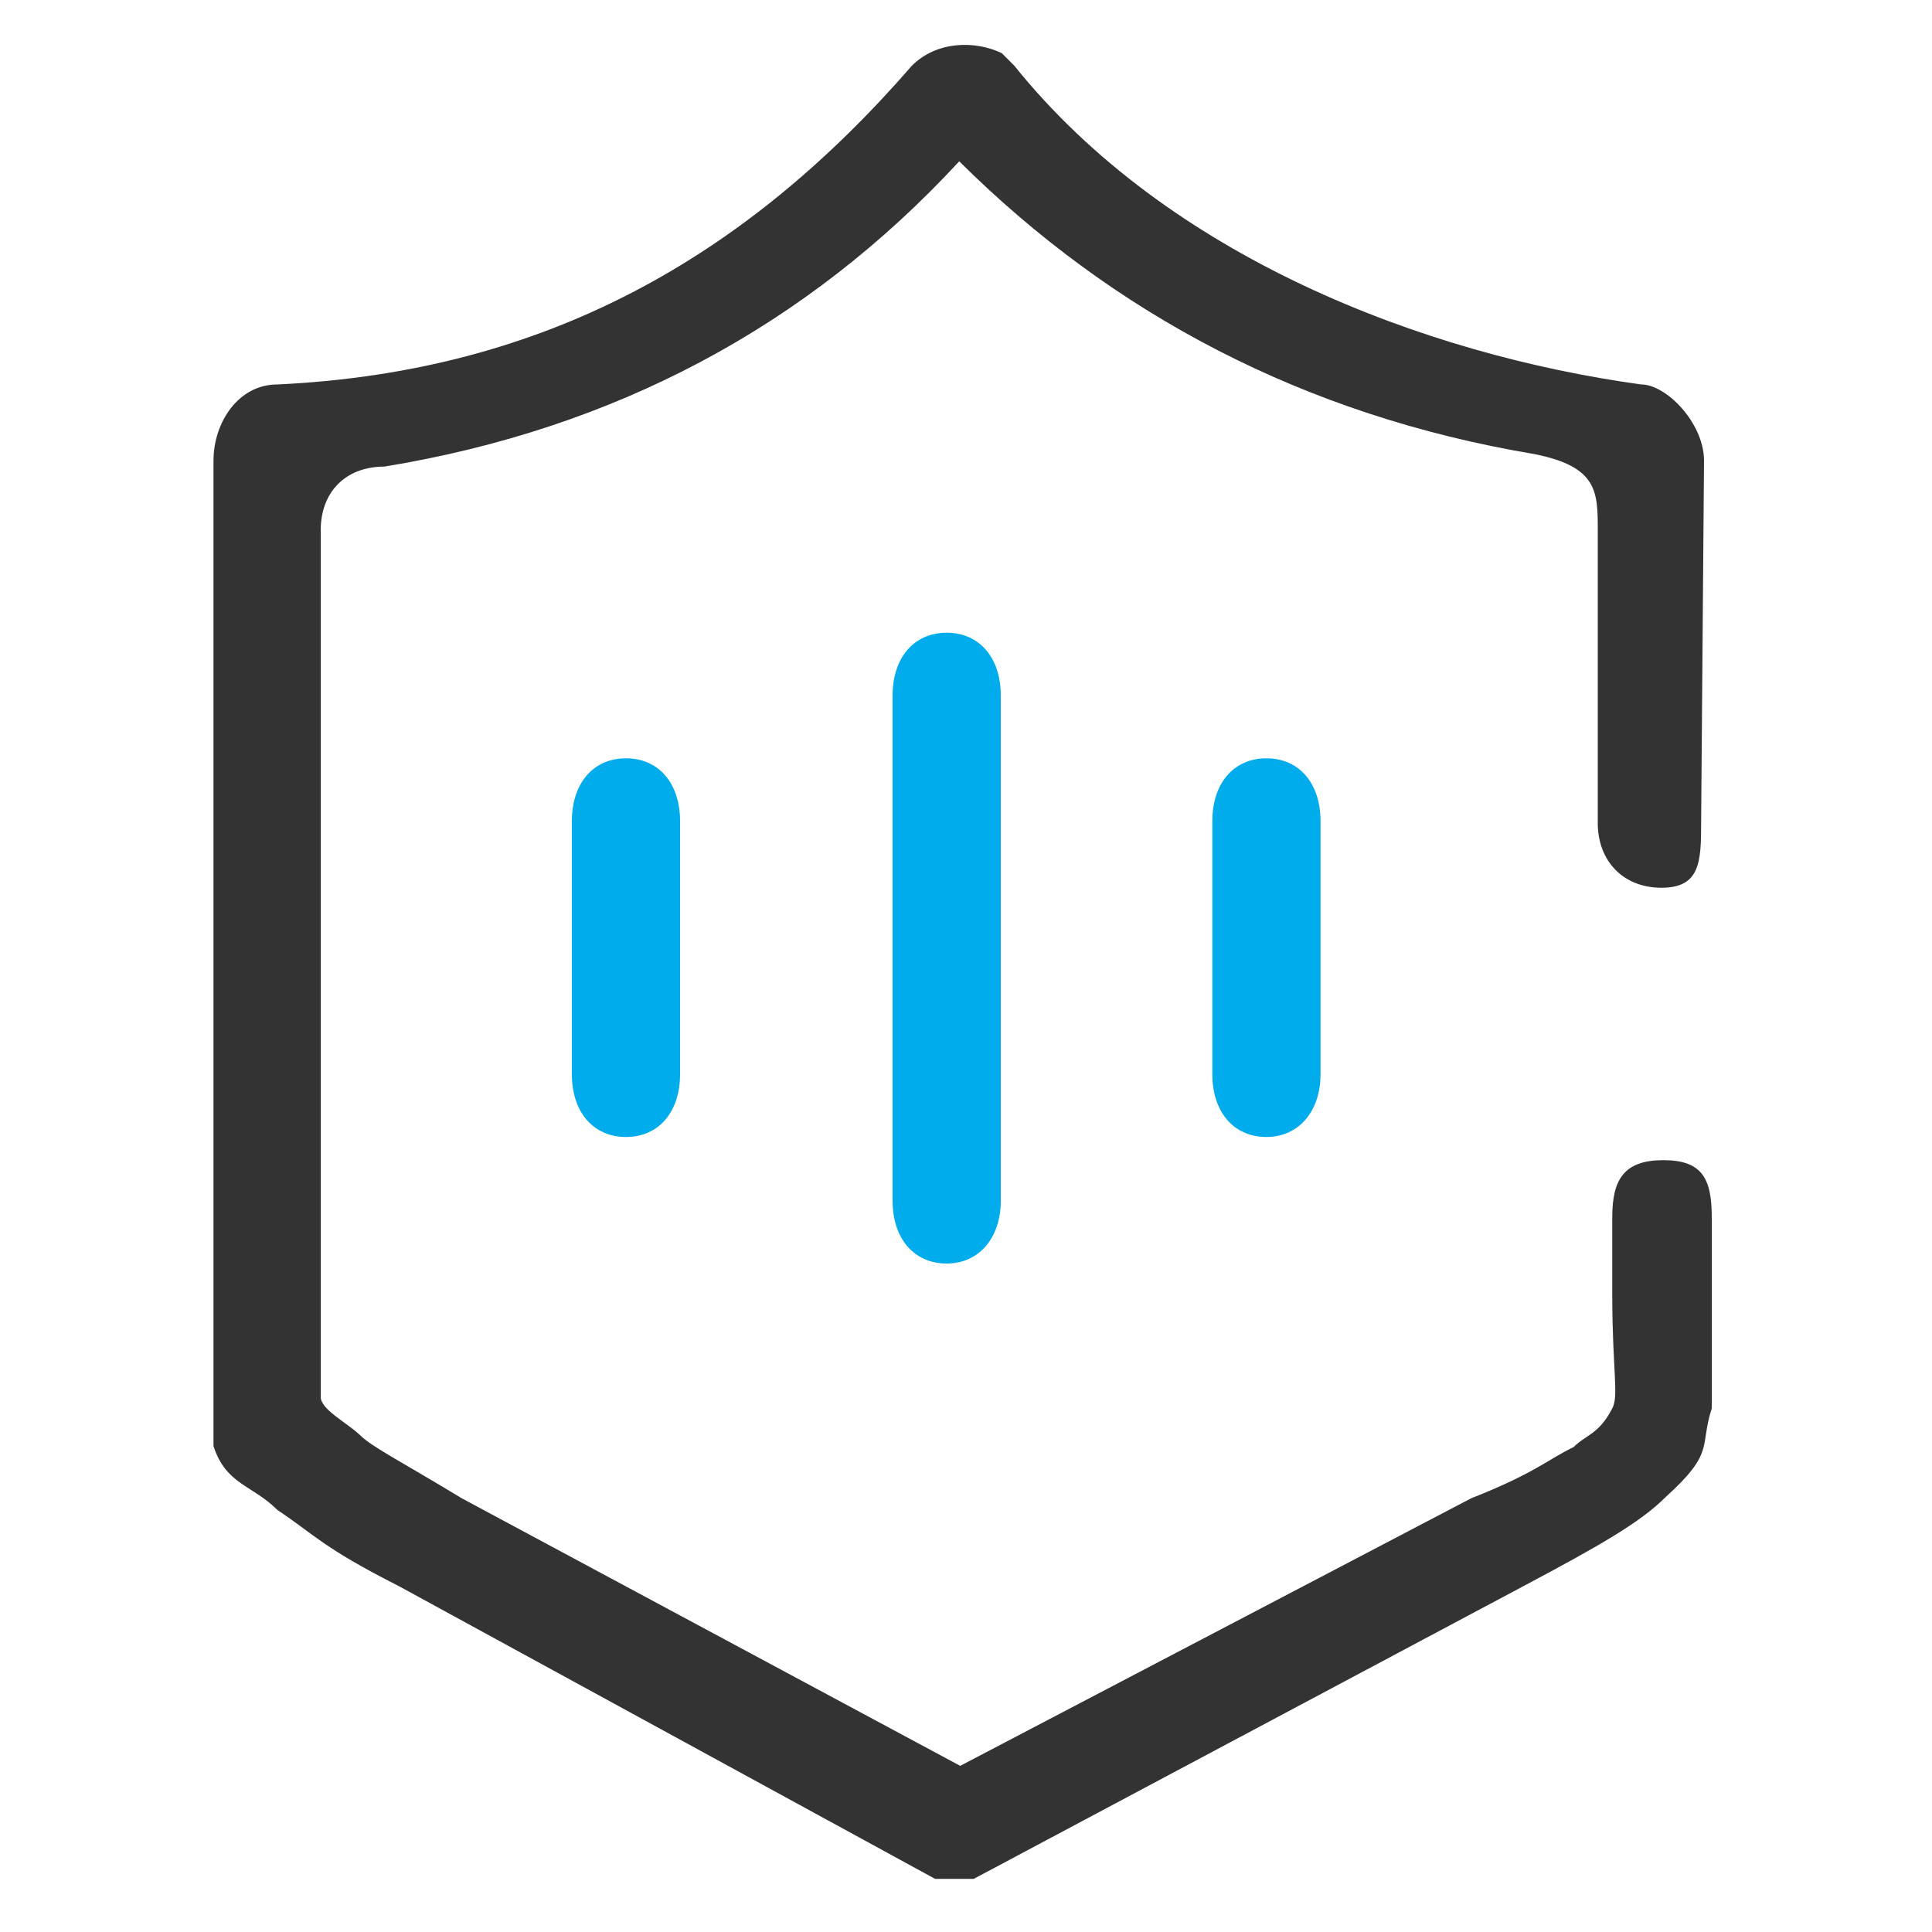
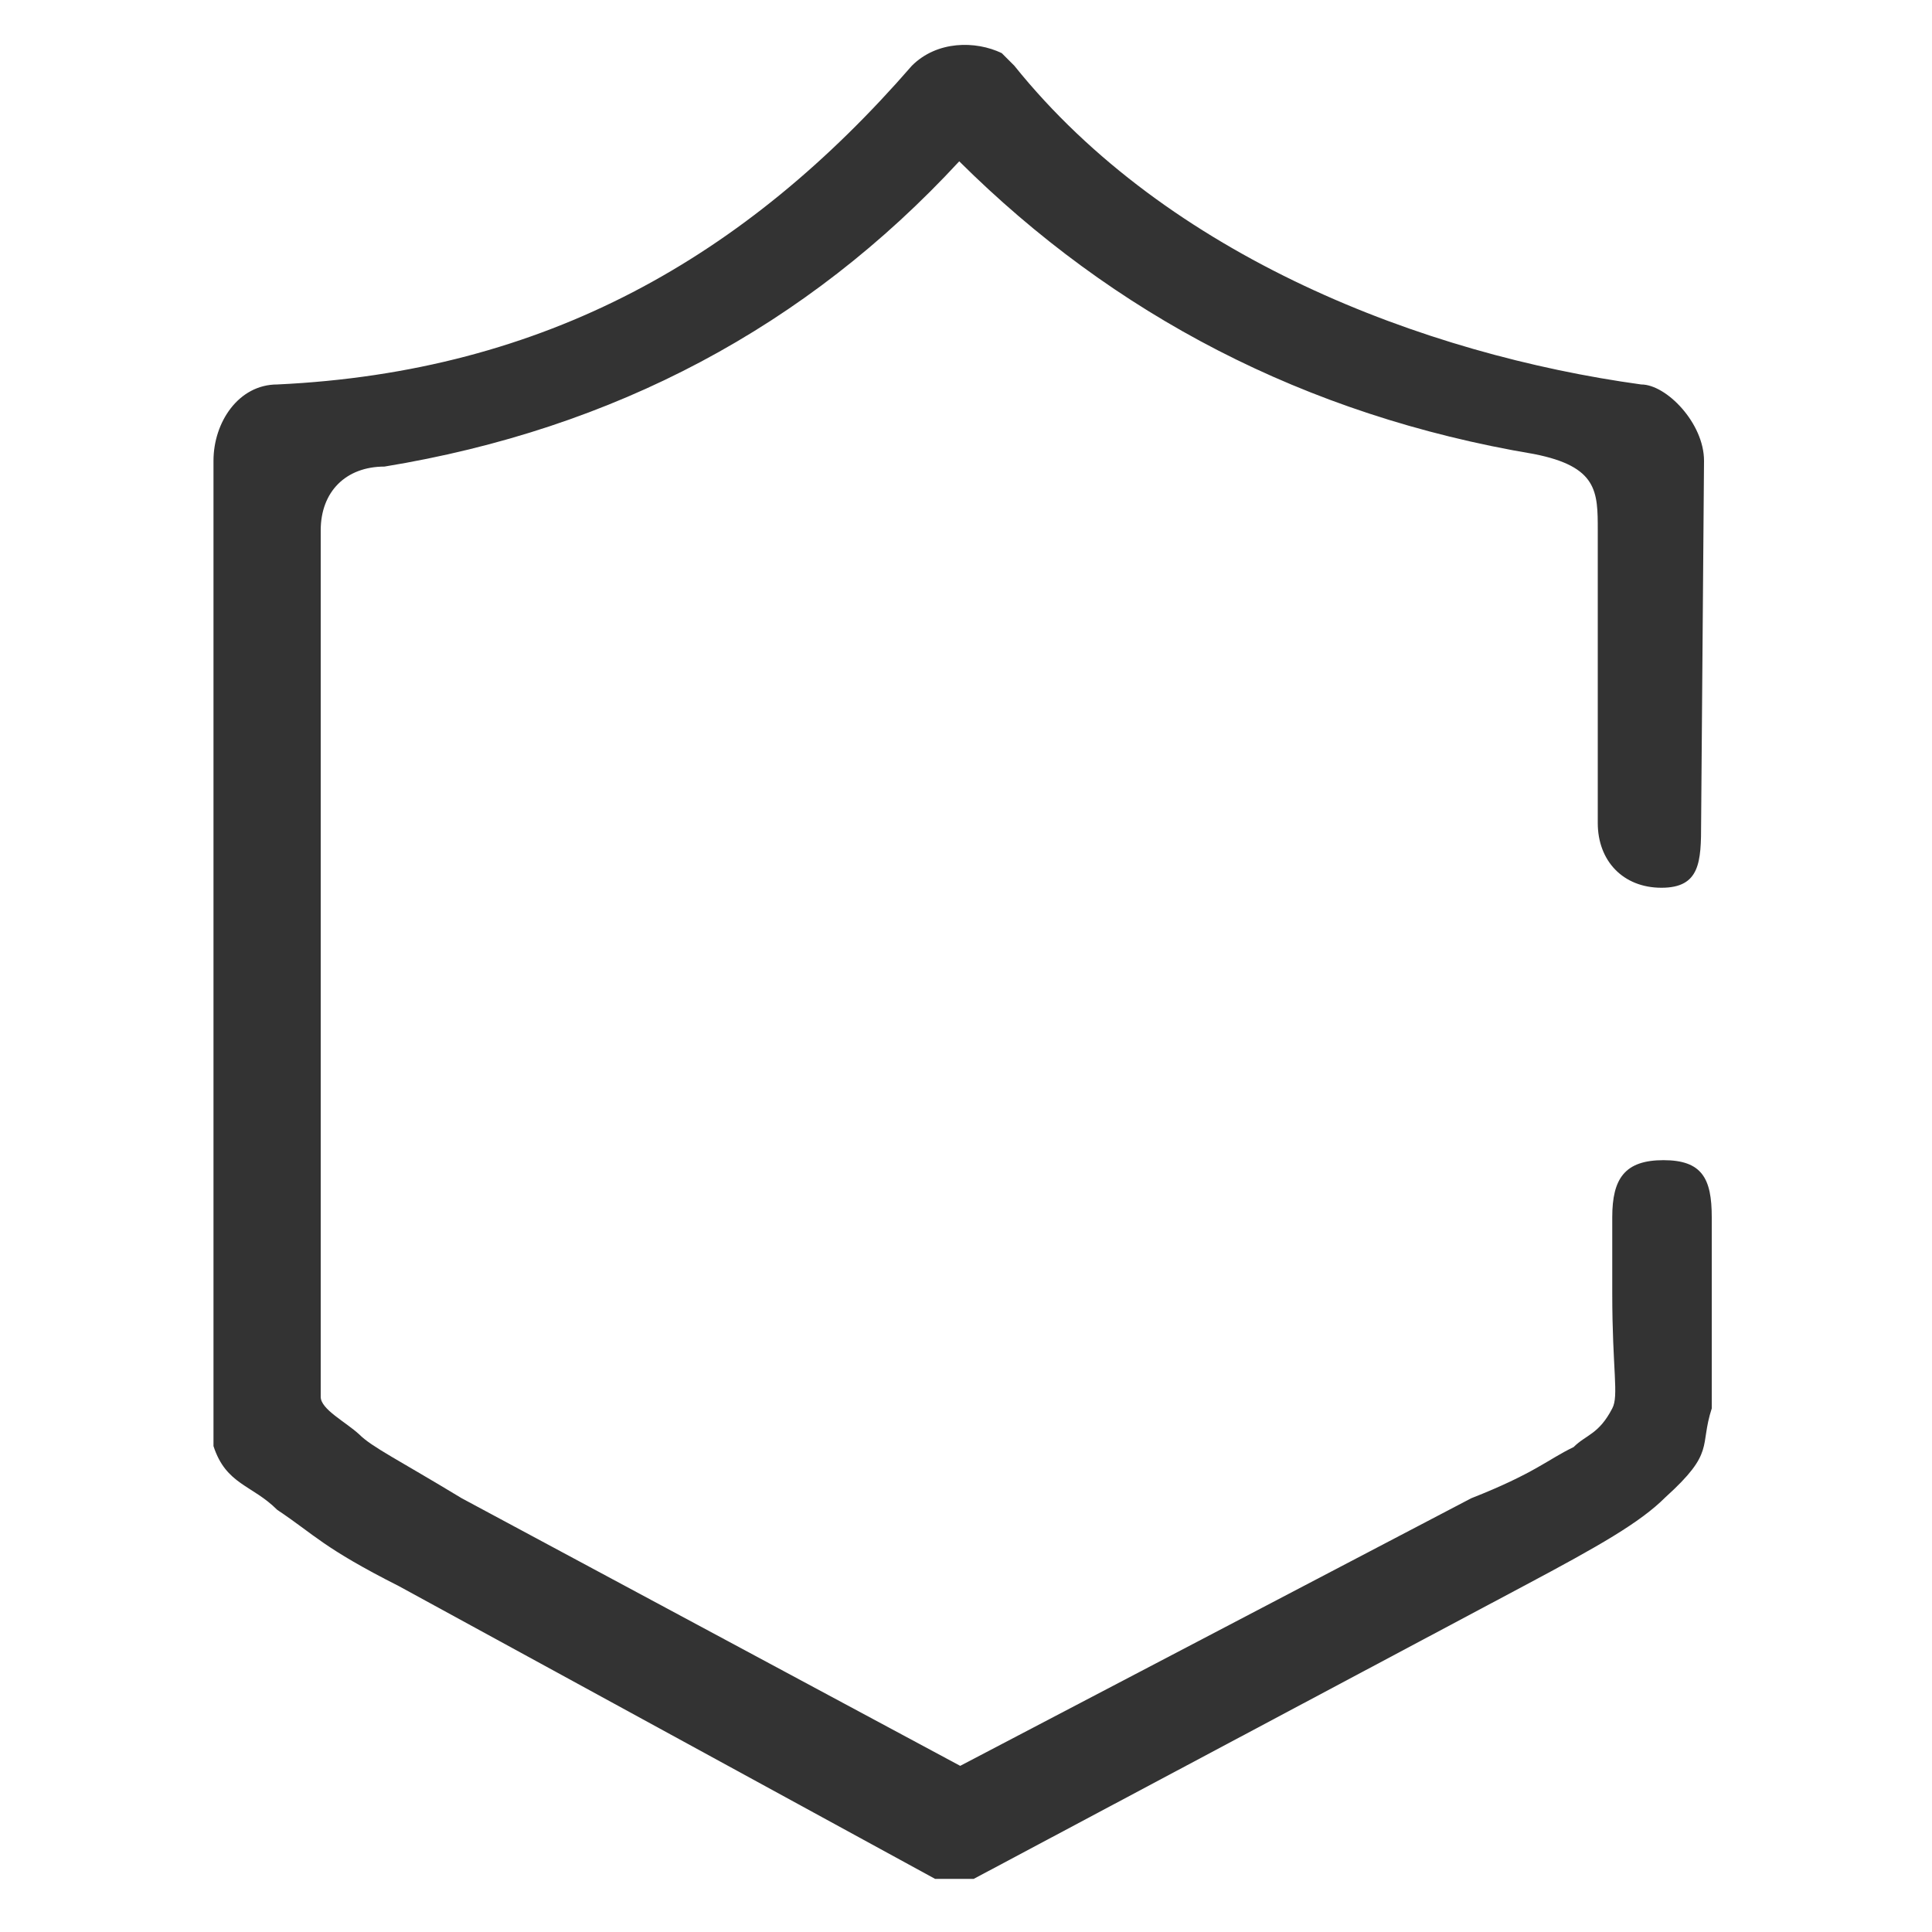
<svg xmlns="http://www.w3.org/2000/svg" version="1.1" id="图层_1" x="0px" y="0px" viewBox="0 0 200 200" style="enable-background:new 0 0 200 200;" xml:space="preserve">
  <style type="text/css">
	.st0{fill:#333333;}
	.st1{fill:#00ACEB;}
</style>
  <path class="st0" d="M176.1,85.2c0,4-0.1,6.7-4.1,6.7s-6.6-2.8-6.6-6.7V54.9c0-4,0-6.6-6.6-7.9c-23.8-4-43.6-14.5-59.5-30.3  C83.5,33.8,63.6,44.4,39.8,48.3c-4,0-6.6,2.6-6.6,6.6v89.7c0,1.3,2.6,2.6,4,3.9c1.3,1.3,4,2.6,10.6,6.6l51.6,27.7l52.9-27.7  c6.6-2.6,7.9-4,10.6-5.3c1.3-1.3,2.6-1.3,4-4c0.7-1.3,0-4,0-11.9v-7.9c0-4,1.3-5.9,5.3-5.9c4,0,5,1.9,5,5.9v19.8  c-1.3,4,0.4,4.5-4.8,9.2c-2.6,2.6-6.8,5-14.7,9.2l-56.9,30.3h-4l-55.5-30.3c-7.9-4-8.7-5.3-12.6-7.9c-2.6-2.6-5.3-2.6-6.6-6.6V47.7  c0-4,2.6-7.9,6.6-7.9c27.8-1.3,48.5-13.2,65.7-33c2.6-2.6,6.6-2.6,9.3-1.3l1.3,1.3c15.9,19.8,42.4,29.9,64.9,33c2.6,0,6.5,4,6.5,7.9  L176.1,85.2L176.1,85.2z" />
-   <path class="st1" d="M64.8,117.7c-3.4,0-5.6-2.6-5.6-6.5V85c0-3.9,2.2-6.5,5.6-6.5c3.4,0,5.6,2.6,5.6,6.5v26.2  C70.4,115.1,68.2,117.7,64.8,117.7z M131.1,117.7c-3.4,0-5.6-2.6-5.6-6.5V85c0-3.9,2.2-6.5,5.6-6.5s5.6,2.6,5.6,6.5v26.2  C136.7,115.1,134.4,117.7,131.1,117.7z M98,130.8c-3.4,0-5.6-2.6-5.6-6.5V72c0-3.9,2.2-6.5,5.6-6.5c3.4,0,5.6,2.6,5.6,6.5v52.3  C103.6,128.2,101.3,130.8,98,130.8L98,130.8z" />
</svg>